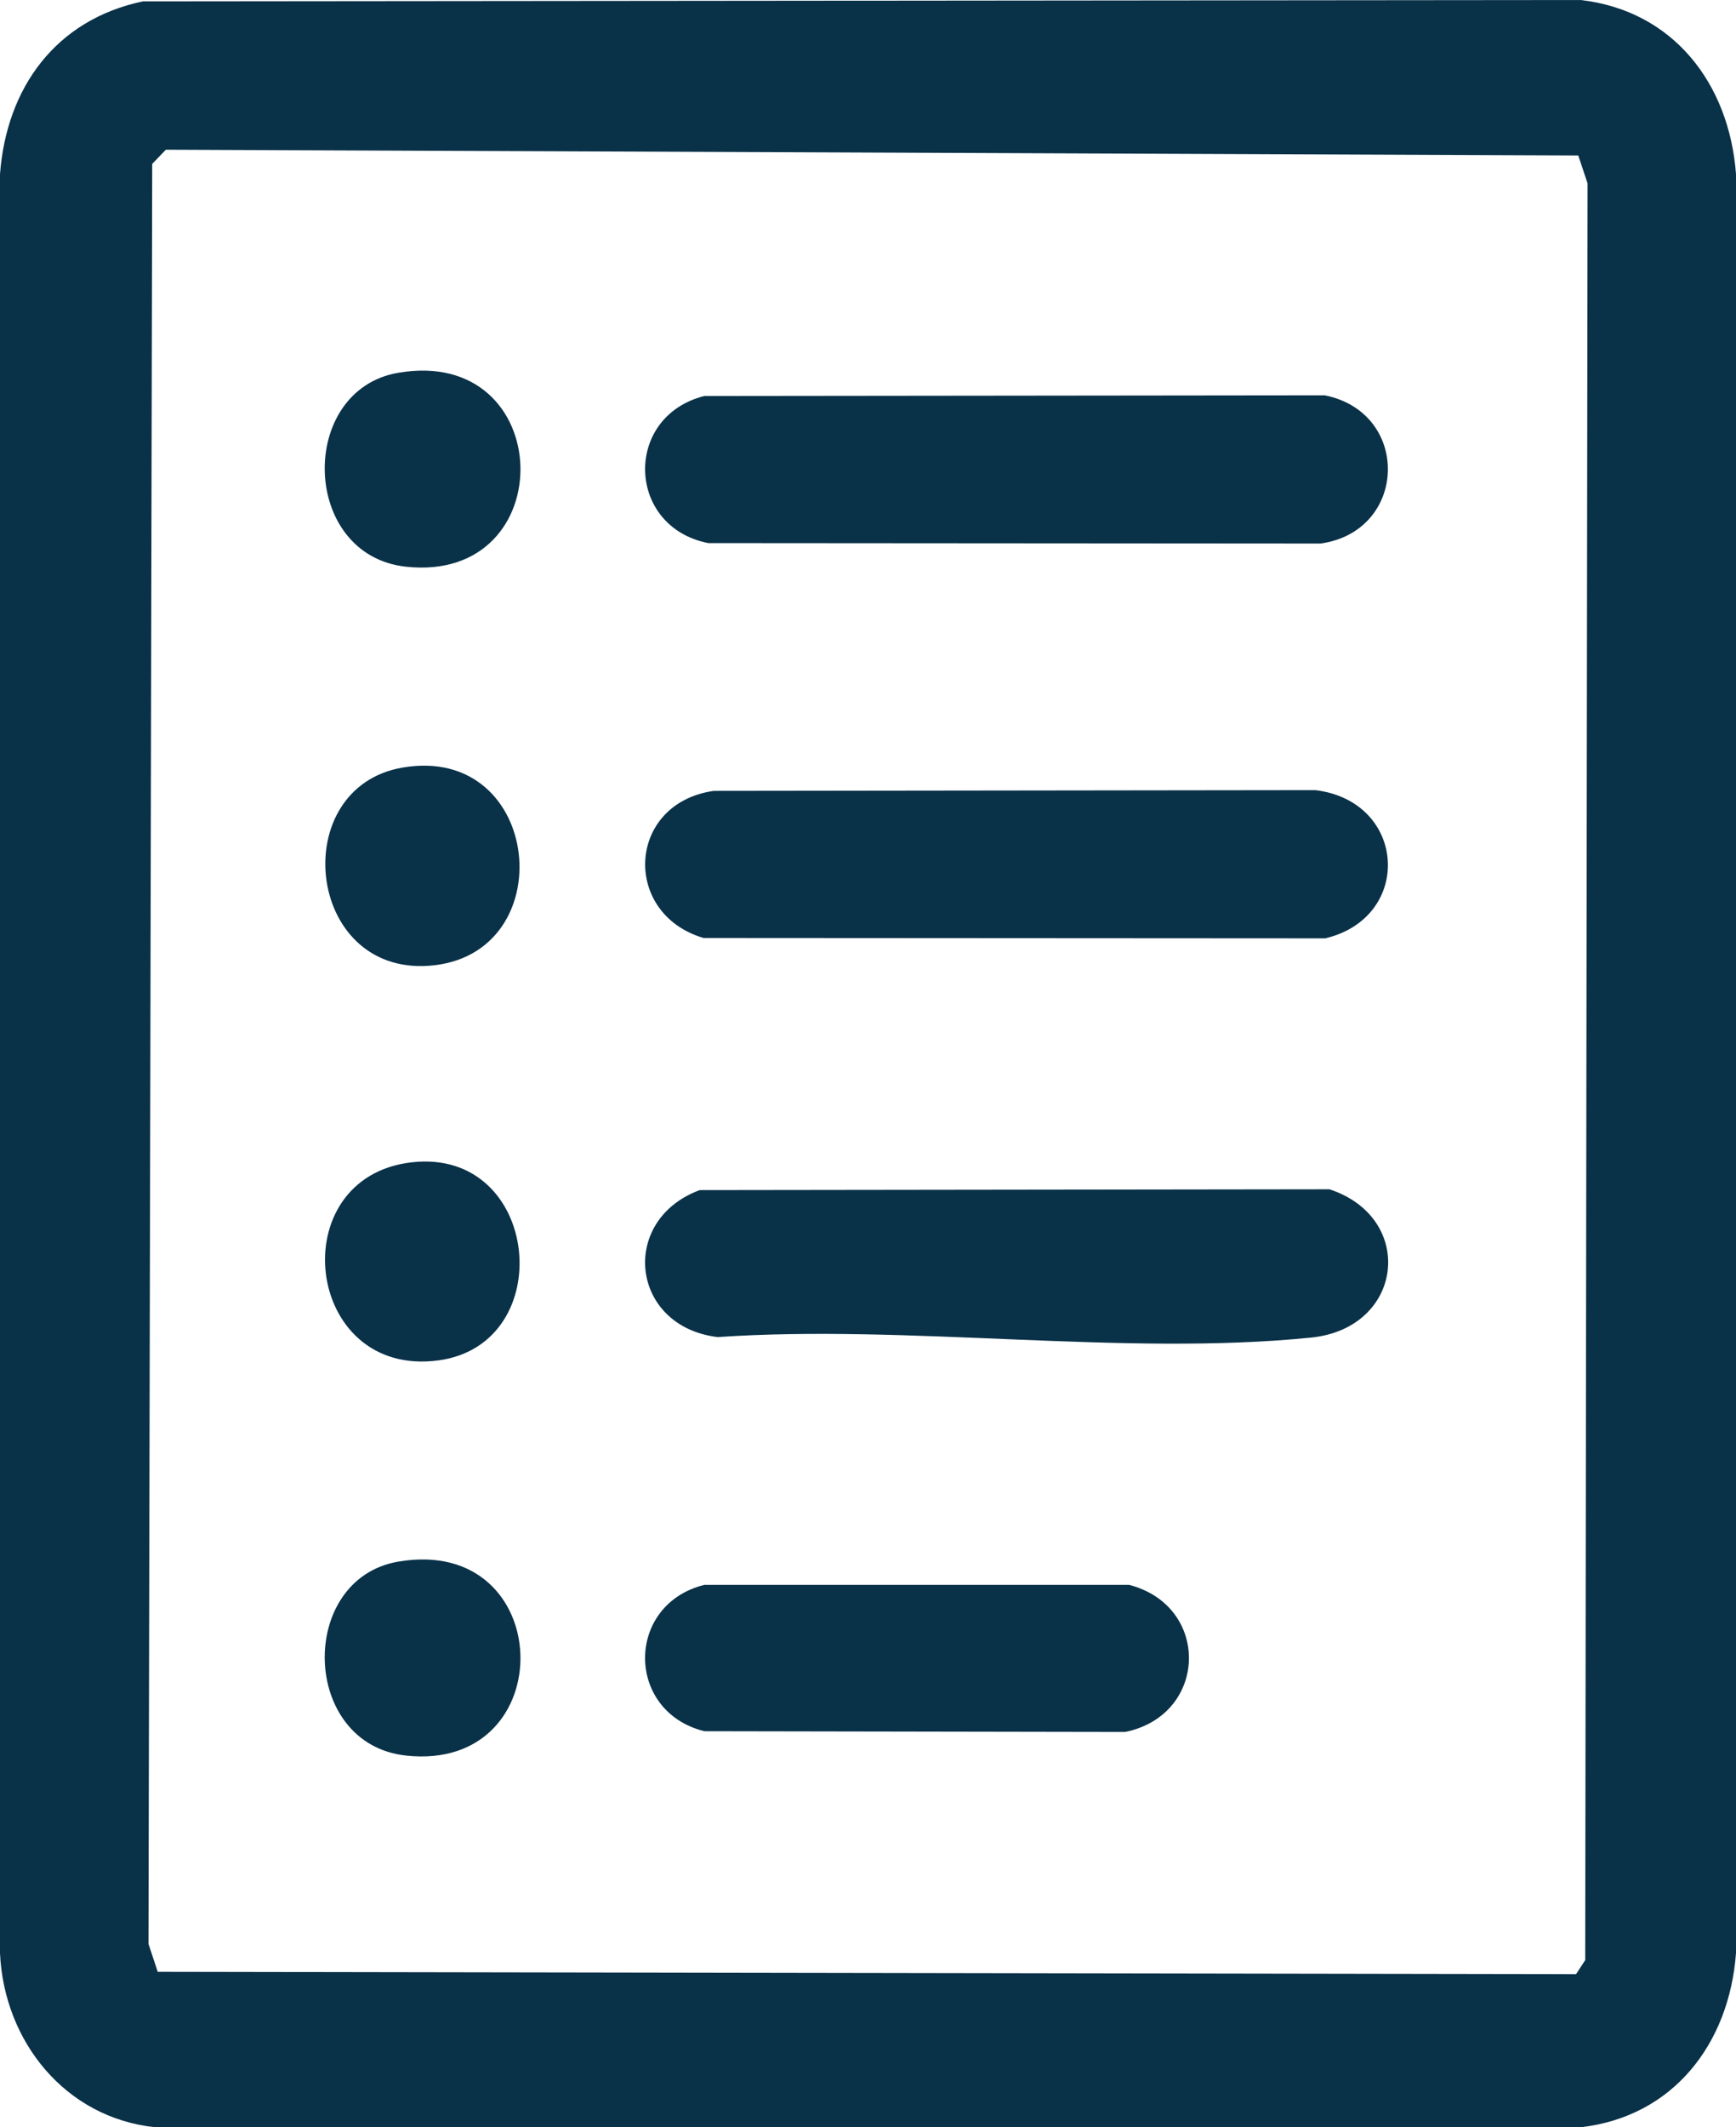
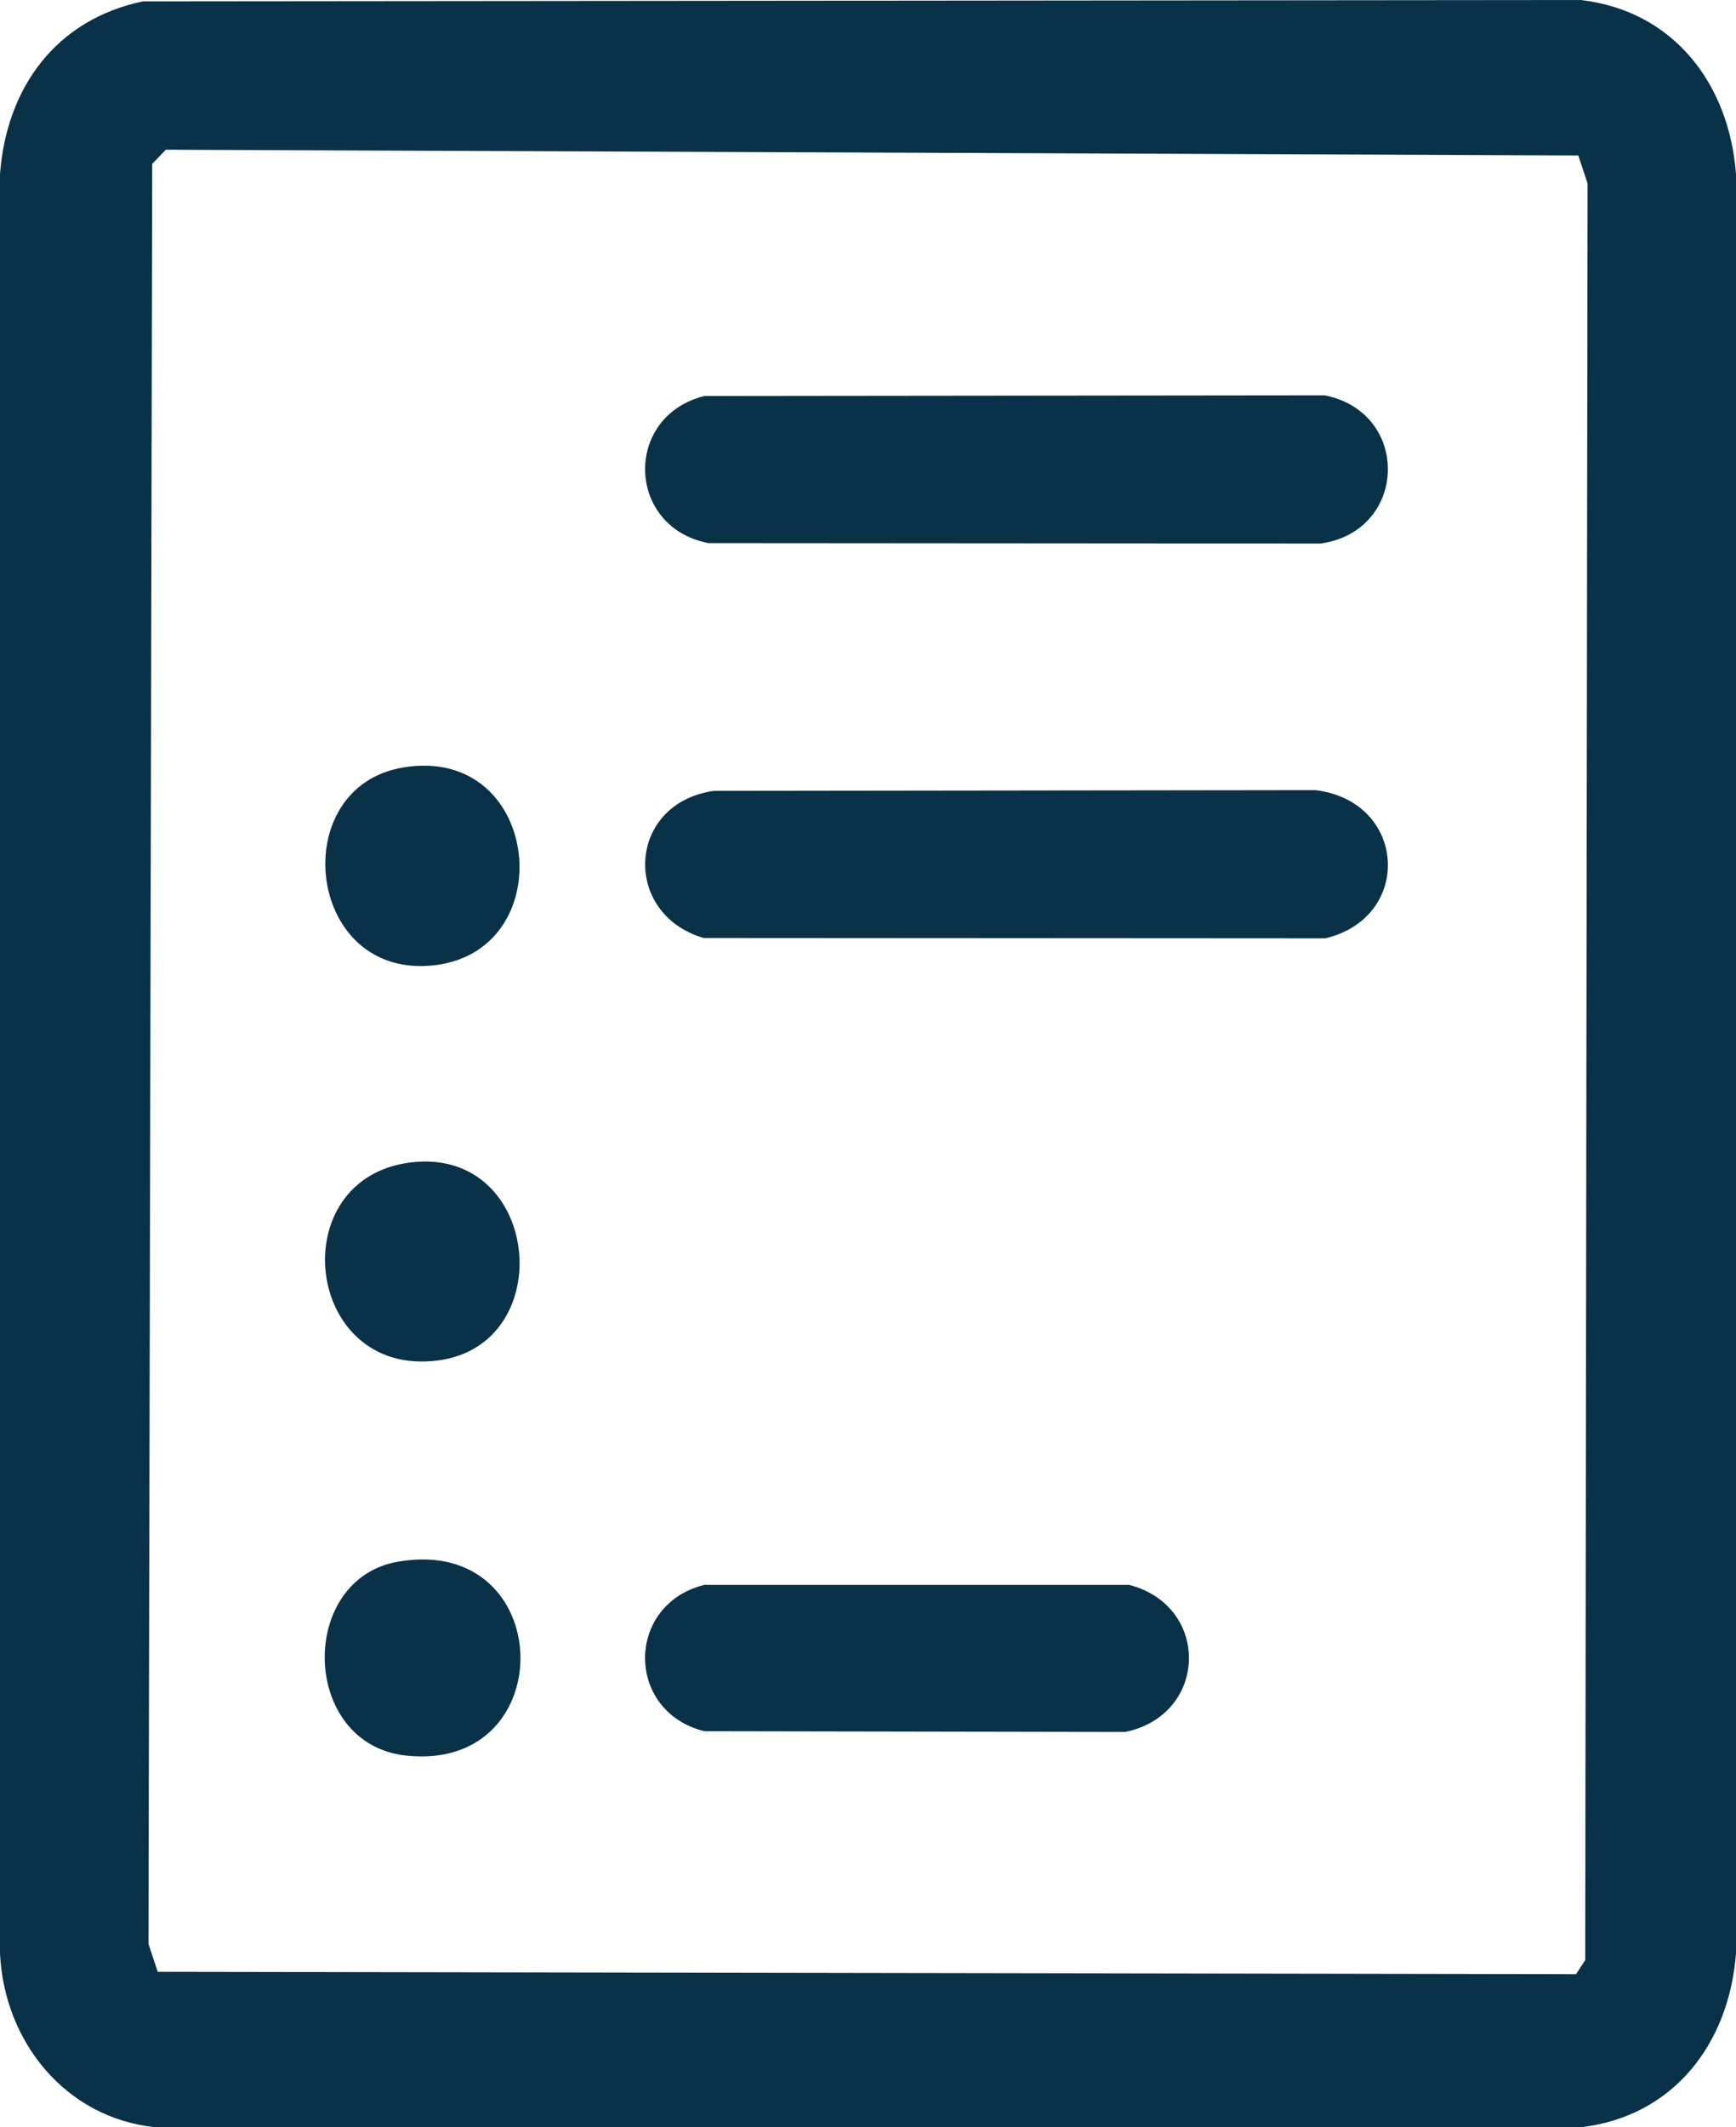
<svg xmlns="http://www.w3.org/2000/svg" id="Layer_2" data-name="Layer 2" viewBox="0 0 280.01 342.89">
  <defs>
    <style>
      .cls-1 {
        fill: #093148;
      }
    </style>
  </defs>
  <g id="Layer_1-2" data-name="Layer 1">
    <g>
      <path class="cls-1" d="M254.93,0L23.05.22C9.03,3.16,1.05,14.1,0,28.07v286.75c.64,14.22,10.53,26.57,25.08,28.07h229.85c15-1.71,23.99-13.51,25.08-28.07V28.07c-1.09-14.59-10.12-26.37-25.08-28.07ZM255.69,315.95l-1.48,2.26-228.77-.38-1.49-4.5.6-286.91,2.2-2.29,227.82.93,1.5,4.5-.38,286.39Z" />
      <path class="cls-1" d="M212.99,87.61l-98.74-.07c-13.25-2.58-13.72-20.43-.64-23.71l100.06-.11c13.96,2.78,13.43,21.93-.68,23.89Z" />
      <path class="cls-1" d="M213.75,151.25l-100.27-.06c-13.22-3.9-12.39-21.7,1.64-23.71l97.04-.12c14.77,1.78,15.85,20.51,1.59,23.89Z" />
-       <path class="cls-1" d="M211.48,215.6c-30.04,3.05-65.15-2.19-95.72-.08-14.08-1.69-15.97-18.85-2.9-23.69l101.58-.13c13.99,4.59,12.03,22.38-2.96,23.9Z" />
      <path class="cls-1" d="M181.48,279.17l-67.87-.12c-12.75-3.16-12.75-20.43,0-23.59h68.51c13.19,3.4,12.75,20.98-.64,23.71Z" />
-       <path class="cls-1" d="M65.52,91.35c-17.06-1.82-17.53-28.46-1.31-31.26,25.63-4.41,26.54,33.95,1.31,31.26Z" />
      <path class="cls-1" d="M65.52,282.98c-17.06-1.82-17.53-28.47-1.31-31.26,25.63-4.42,26.54,33.95,1.31,31.26Z" />
      <path class="cls-1" d="M70.7,219.28c-21.69,2.89-25.29-29.62-4.21-31.94,20.72-2.28,23.73,29.34,4.21,31.94Z" />
      <path class="cls-1" d="M69.16,155.67c-19.9,1.4-22.87-28.77-4.21-31.95,22.66-3.87,25.88,30.44,4.21,31.95Z" />
    </g>
  </g>
</svg>